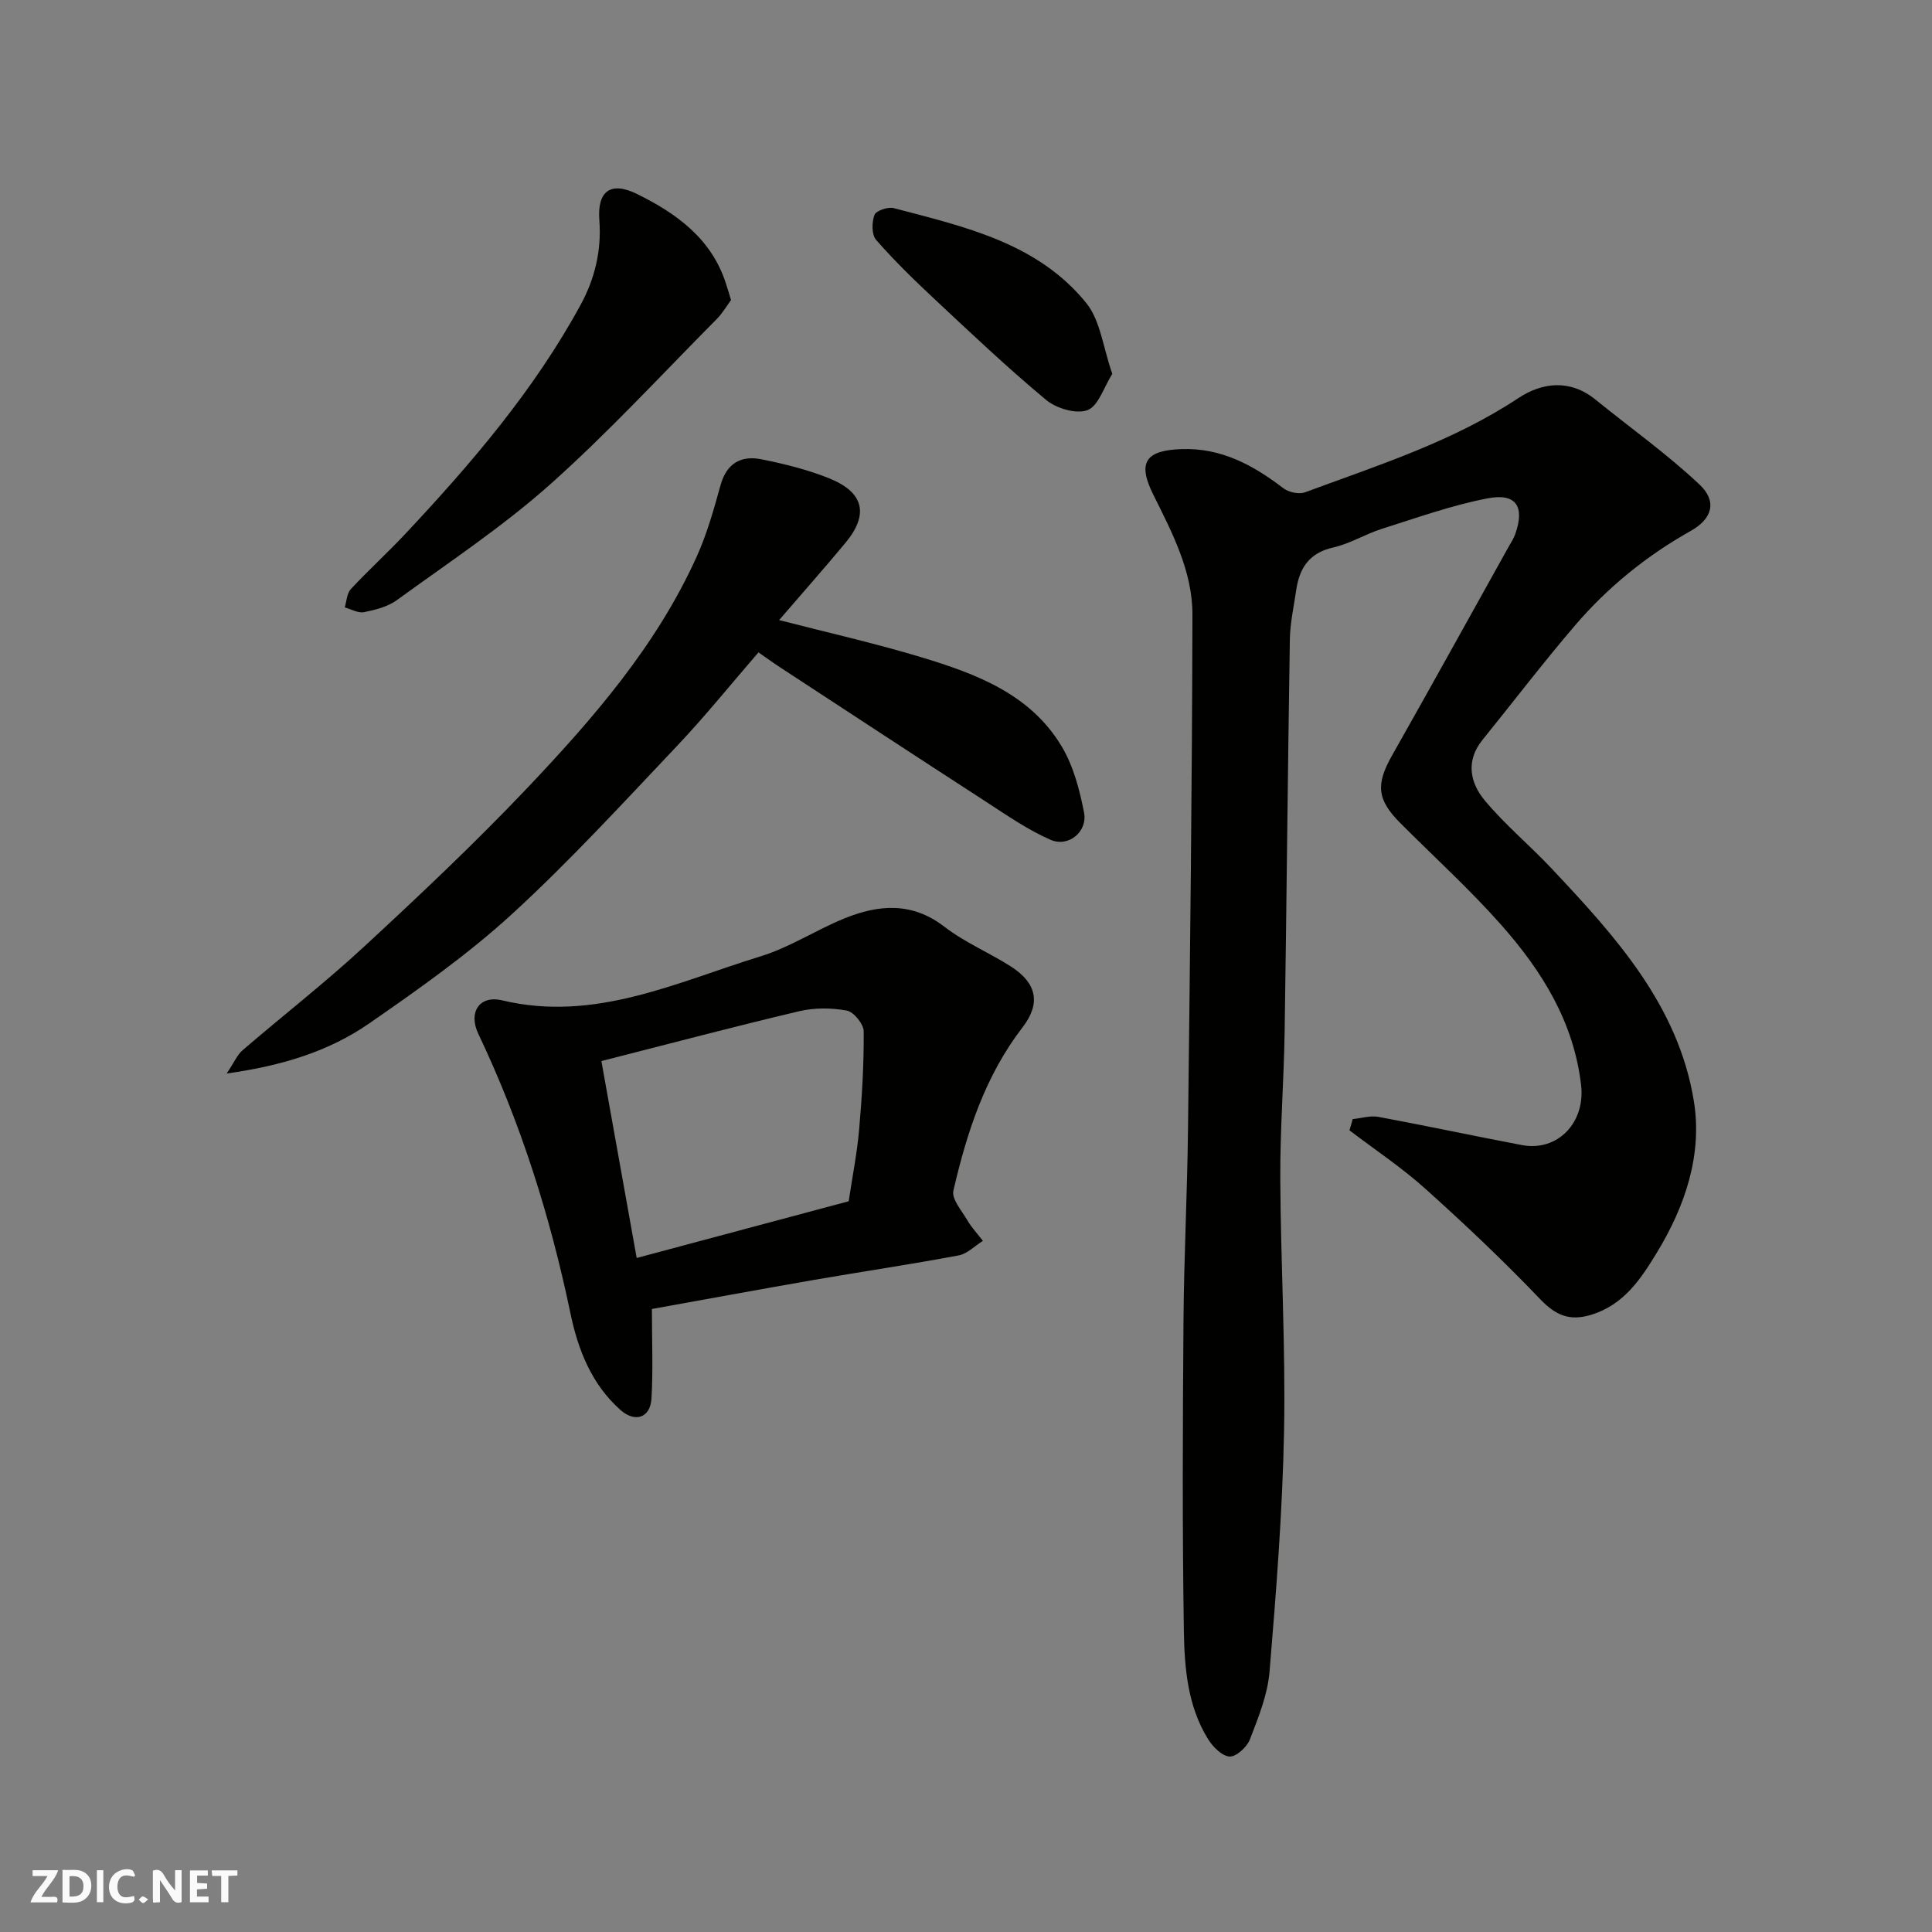
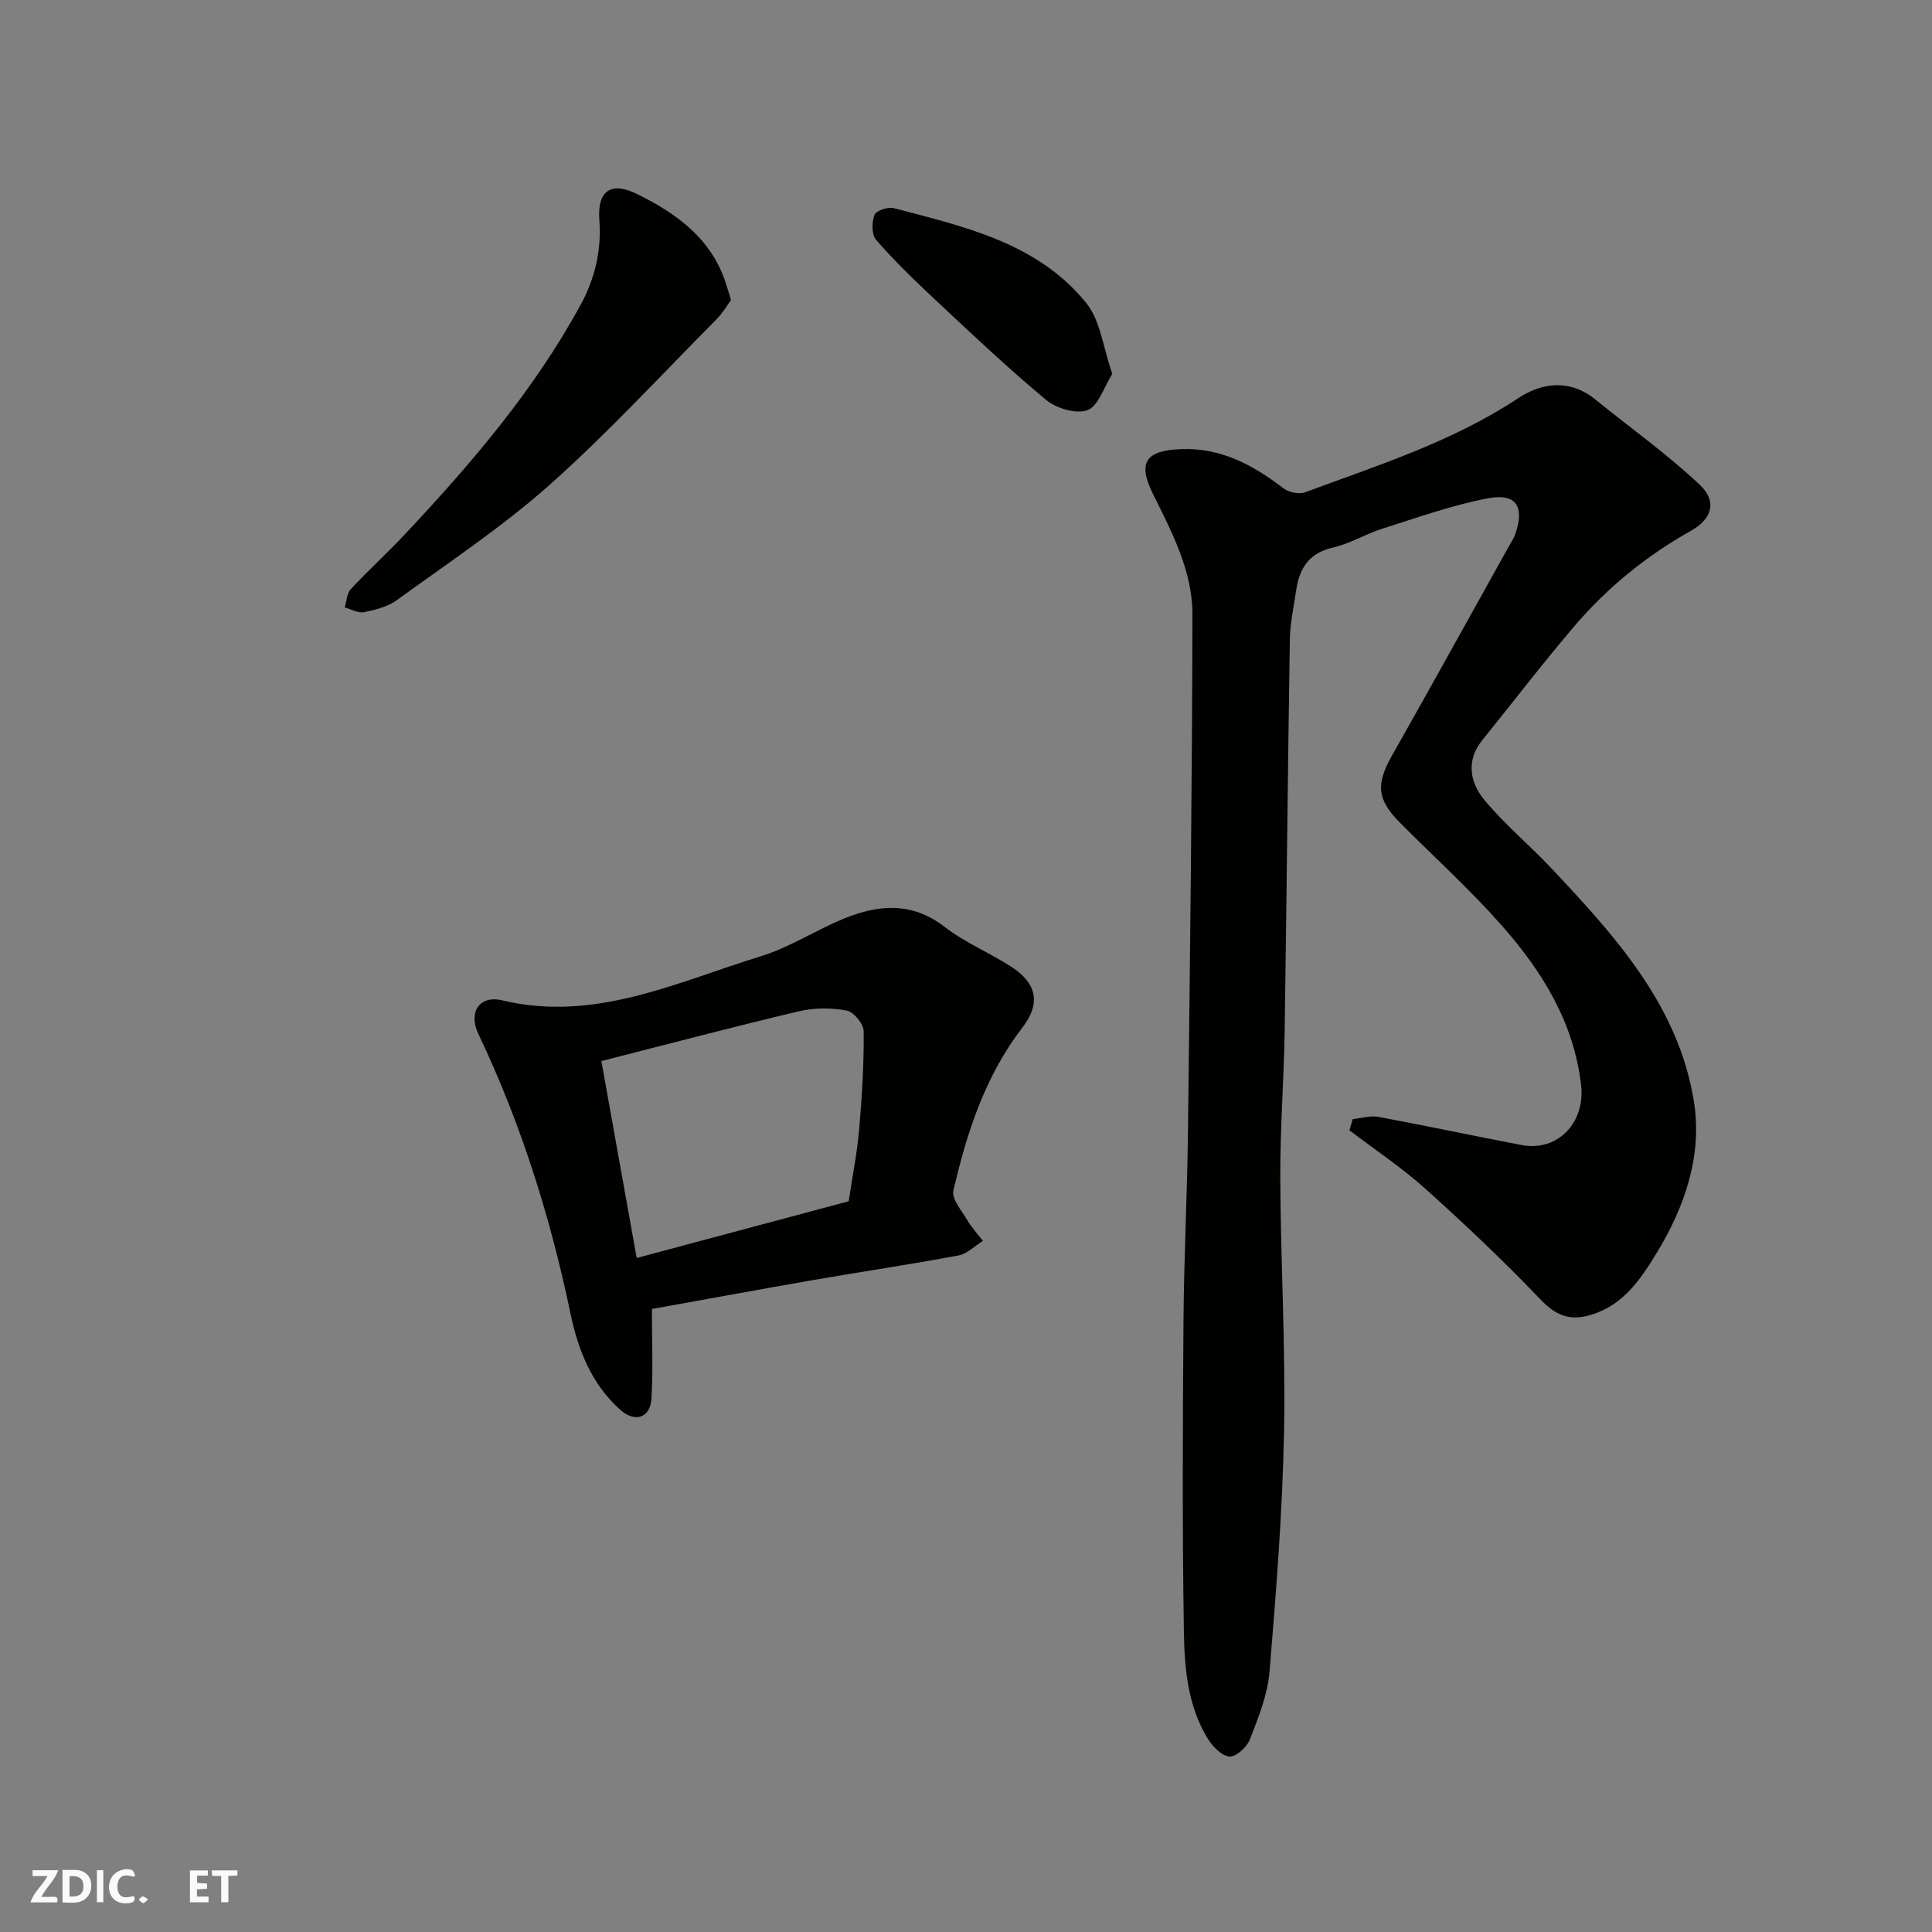
<svg xmlns="http://www.w3.org/2000/svg" enable-background="new 0 0 400 400" viewBox="0 0 400 400">
  <rect x="0" y="0" width="400" height="400" fill="#808080" stroke="none" />
  <g fill="#fafafb">
-     <path d="m37.59 393.81c-.92.31-1.52.05-2-.78-.7-1.2-1.52-2.34-2.47-3.78v4.59c-.55.03-.95.05-1.41.07-.03-.37-.06-.64-.06-.91 0-1.91 0-3.81 0-5.7 1.13-.41 1.77-.03 2.29.91.62 1.11 1.38 2.14 2.31 3.19v-4.2h1.35v6.61z" />
    <path d="m12.94 393.88v-6.75c1.9.19 3.93-.54 5.37 1.29.8 1.01.78 2.88.03 3.97-1.37 1.97-3.4 1.51-5.4 1.49m1.45-1.22c2.04.12 2.92-.58 2.89-2.21-.03-1.51-.98-2.19-2.89-2z" />
    <path d="m11.81 393.87h-5.49c.68-2.18 2.47-3.48 3.51-5.45h-3.08v-1.21h5.29c-.71 2.13-2.44 3.48-3.47 5.51.86 0 1.63.04 2.39-.01.79-.05 1.14.21.85 1.16" />
    <path d="m39.33 393.86v-6.61h3.7v1.07h-2.22v1.52c.68.04 1.34.09 2.07.13v1.07c-.72.05-1.38.09-2.1.14v1.48h2.4v1.19h-3.85z" />
    <path d="m27.71 388.56c-1.15-.3-2.46-.61-3.1.64-.37.73-.41 1.93-.06 2.67.63 1.35 1.99.93 3.17.68.35.94-.01 1.32-.93 1.46-1.62.25-3.05-.27-3.76-1.48-.73-1.24-.6-3.03.31-4.17.88-1.11 2.71-1.7 4-1.16.32.13.44.74.65 1.12-.1.08-.19.16-.28.24" />
    <path d="m49.15 387.24v1.07c-.59.02-1.17.05-1.87.08v5.44h-1.48v-5.44h-1.85c-.05-.4-.08-.73-.13-1.15z" />
    <path d="m20.06 387.21h1.33v6.62h-1.33z" />
    <path d="m30.68 393.25c-.49.38-.8.79-1.05.76-.32-.05-.6-.45-.9-.7.26-.24.51-.64.8-.67.29-.04.62.3 1.15.61" />
  </g>
-   <path d="m280.06 231.7c1.79-.18 3.66-.78 5.35-.46 9.92 1.84 19.79 3.96 29.71 5.84 7.29 1.38 13.13-4.57 12.23-12.4-1.51-13.11-8.13-23.68-16.52-33.17-6.55-7.4-13.91-14.08-20.9-21.09-4.87-4.89-5.11-8.02-1.72-14.01 8.12-14.35 16.09-28.78 24.12-43.18.48-.86 1.04-1.69 1.37-2.61 2.03-5.7.25-8.58-5.66-7.45-7.47 1.43-14.72 4.04-22 6.34-3.4 1.08-6.56 3.07-10.01 3.84-4.96 1.11-6.99 4.25-7.66 8.8-.5 3.41-1.26 6.82-1.32 10.23-.43 27.09-.67 54.19-1.08 81.29-.16 10.1-.95 20.2-.9 30.3.08 17.43 1.11 34.87.78 52.29-.32 16.65-1.63 33.29-3.01 49.89-.4 4.75-2.32 9.45-4.06 13.98-.61 1.58-2.84 3.62-4.21 3.54-1.58-.09-3.48-2.03-4.48-3.64-4.19-6.78-4.85-14.61-4.98-22.22-.34-21.49-.24-42.99-.08-64.48.1-13.1.78-26.2.93-39.3.42-35.59.85-71.19.92-106.78.02-8.98-4.2-16.99-8.13-24.89-3.28-6.6-1.61-9.14 5.93-9.38 8.19-.27 14.78 3.32 21.02 8.1 1.11.85 3.25 1.31 4.51.84 15.1-5.59 30.49-10.46 44.14-19.49 4.94-3.27 10.71-3.98 15.99.31 7.2 5.85 14.81 11.25 21.54 17.59 3.65 3.44 2.67 7.06-1.8 9.57-9.17 5.15-17.2 11.66-23.99 19.59-6.6 7.71-12.77 15.8-19.16 23.7-3.51 4.34-2.58 8.88.48 12.54 4.19 5.02 9.29 9.26 13.79 14.04 13.19 14.02 26.29 28.38 29.5 48.23 1.79 11.09-1.82 21.76-7.68 31.37-3.31 5.43-6.8 10.75-13.54 12.83-4.52 1.39-7.39.14-10.64-3.26-7.59-7.94-15.58-15.5-23.76-22.84-4.9-4.4-10.44-8.08-15.69-12.08.24-.77.45-1.54.67-2.32z" fill="#010100" />
+   <path d="m280.06 231.7c1.79-.18 3.66-.78 5.35-.46 9.92 1.84 19.79 3.96 29.71 5.84 7.29 1.38 13.13-4.57 12.23-12.4-1.51-13.11-8.13-23.68-16.52-33.17-6.55-7.4-13.91-14.08-20.9-21.09-4.87-4.89-5.11-8.02-1.72-14.01 8.12-14.35 16.09-28.78 24.12-43.18.48-.86 1.04-1.69 1.37-2.61 2.03-5.7.25-8.58-5.66-7.45-7.47 1.43-14.72 4.04-22 6.34-3.4 1.08-6.56 3.07-10.01 3.84-4.96 1.11-6.99 4.25-7.66 8.8-.5 3.41-1.26 6.82-1.32 10.23-.43 27.09-.67 54.19-1.08 81.29-.16 10.1-.95 20.2-.9 30.3.08 17.43 1.11 34.87.78 52.29-.32 16.65-1.63 33.29-3.01 49.89-.4 4.75-2.32 9.45-4.06 13.98-.61 1.58-2.84 3.62-4.21 3.54-1.58-.09-3.48-2.03-4.48-3.64-4.19-6.78-4.85-14.61-4.98-22.22-.34-21.49-.24-42.99-.08-64.48.1-13.1.78-26.2.93-39.3.42-35.59.85-71.19.92-106.78.02-8.98-4.2-16.99-8.13-24.89-3.28-6.6-1.61-9.14 5.93-9.38 8.19-.27 14.78 3.32 21.02 8.1 1.11.85 3.25 1.31 4.51.84 15.1-5.59 30.49-10.46 44.14-19.49 4.94-3.27 10.71-3.98 15.99.31 7.2 5.85 14.81 11.25 21.54 17.59 3.65 3.44 2.67 7.06-1.8 9.57-9.17 5.15-17.2 11.66-23.99 19.59-6.6 7.71-12.77 15.8-19.16 23.7-3.51 4.34-2.58 8.88.48 12.54 4.19 5.02 9.29 9.26 13.79 14.04 13.19 14.02 26.29 28.38 29.5 48.23 1.79 11.09-1.82 21.76-7.68 31.37-3.31 5.43-6.8 10.75-13.54 12.83-4.52 1.39-7.39.14-10.64-3.26-7.59-7.94-15.58-15.5-23.76-22.84-4.9-4.4-10.44-8.08-15.69-12.08.24-.77.45-1.54.67-2.32" fill="#010100" />
  <path d="m134.97 271.01c0 6.66.26 12.62-.09 18.55-.24 4-3.39 5.04-6.42 2.36-6.01-5.34-8.79-12.48-10.37-20.07-4.17-20-10.27-39.34-19.06-57.81-2.13-4.47.25-8.05 4.93-6.93 19.2 4.59 36.13-3.77 53.53-9.12 6-1.84 11.44-5.44 17.3-7.83 7.11-2.89 14.03-3.48 20.78 1.74 4.22 3.26 9.32 5.36 13.83 8.27 5.24 3.39 6.13 7.56 2.33 12.5-7.76 10.06-11.55 21.77-14.34 33.84-.4 1.73 1.72 4.14 2.88 6.12.9 1.53 2.14 2.86 3.23 4.28-1.67 1.03-3.23 2.67-5.02 3.01-9.93 1.86-19.94 3.34-29.89 5.06-11.39 1.98-22.76 4.08-33.62 6.03zm-3.15-10.56c15.52-4.15 29.77-7.96 43.89-11.74.78-5.21 1.75-10.03 2.17-14.9.59-6.74.99-13.52.94-20.28-.01-1.51-2.06-4.03-3.5-4.3-3.19-.59-6.73-.61-9.89.14-13.42 3.17-26.76 6.71-40.92 10.31 2.41 13.43 4.81 26.82 7.31 40.77z" fill="#010100" />
-   <path d="m161.31 128.38c10.02 2.59 19.84 4.79 29.45 7.7 11.34 3.43 22.58 7.61 29.07 18.49 2.42 4.05 3.7 8.97 4.61 13.66.77 3.97-3.23 7.26-6.94 5.64-4.69-2.05-9-5.05-13.33-7.86-14.24-9.22-28.42-18.53-42.62-27.82-1.5-.98-2.94-2.03-4.52-3.12-5.63 6.5-11.06 13.26-17 19.52-11.13 11.75-22.1 23.73-34.02 34.65-9.13 8.36-19.38 15.59-29.59 22.66-8.35 5.78-18 8.75-29.49 10.36 1.57-2.34 2.18-3.85 3.27-4.8 8.34-7.18 17.05-13.95 25.13-21.42 11.46-10.6 22.85-21.33 33.6-32.65 13.78-14.51 26.96-29.64 35.32-48.16 2.13-4.71 3.54-9.77 4.93-14.78 1.26-4.55 4.26-6.2 8.46-5.36 4.76.95 9.55 2.14 14.03 3.94 7.23 2.91 8.26 7.48 3.37 13.36-4.42 5.32-9 10.49-13.73 15.99z" fill="#010100" />
  <path d="m151.35 62.12c-.89 1.21-1.77 2.74-2.97 3.95-11.43 11.51-22.45 23.51-34.55 34.28-9.85 8.76-20.96 16.12-31.65 23.89-1.89 1.38-4.45 2.02-6.8 2.5-1.22.25-2.67-.62-4.01-.98.4-1.28.44-2.9 1.26-3.79 3.63-3.9 7.58-7.49 11.23-11.38 13.71-14.61 26.73-29.8 36.36-47.5 2.89-5.3 4.35-11.16 3.87-17.5-.46-6.05 2.35-8.11 7.79-5.43 8.15 4.01 15.46 9.25 18.43 18.59.31.92.58 1.85 1.04 3.37z" fill="#010100" />
  <path d="m230.29 77.4c-1.77 2.8-2.88 6.66-5.13 7.51-2.32.88-6.44-.34-8.56-2.1-7.99-6.64-15.55-13.81-23.15-20.92-4.18-3.91-8.3-7.92-12.06-12.22-.94-1.08-.91-3.65-.34-5.18.33-.88 2.8-1.71 3.99-1.4 14.63 3.85 29.76 7.17 39.88 19.67 2.92 3.63 3.45 9.18 5.37 14.64z" fill="#010100" />
</svg>